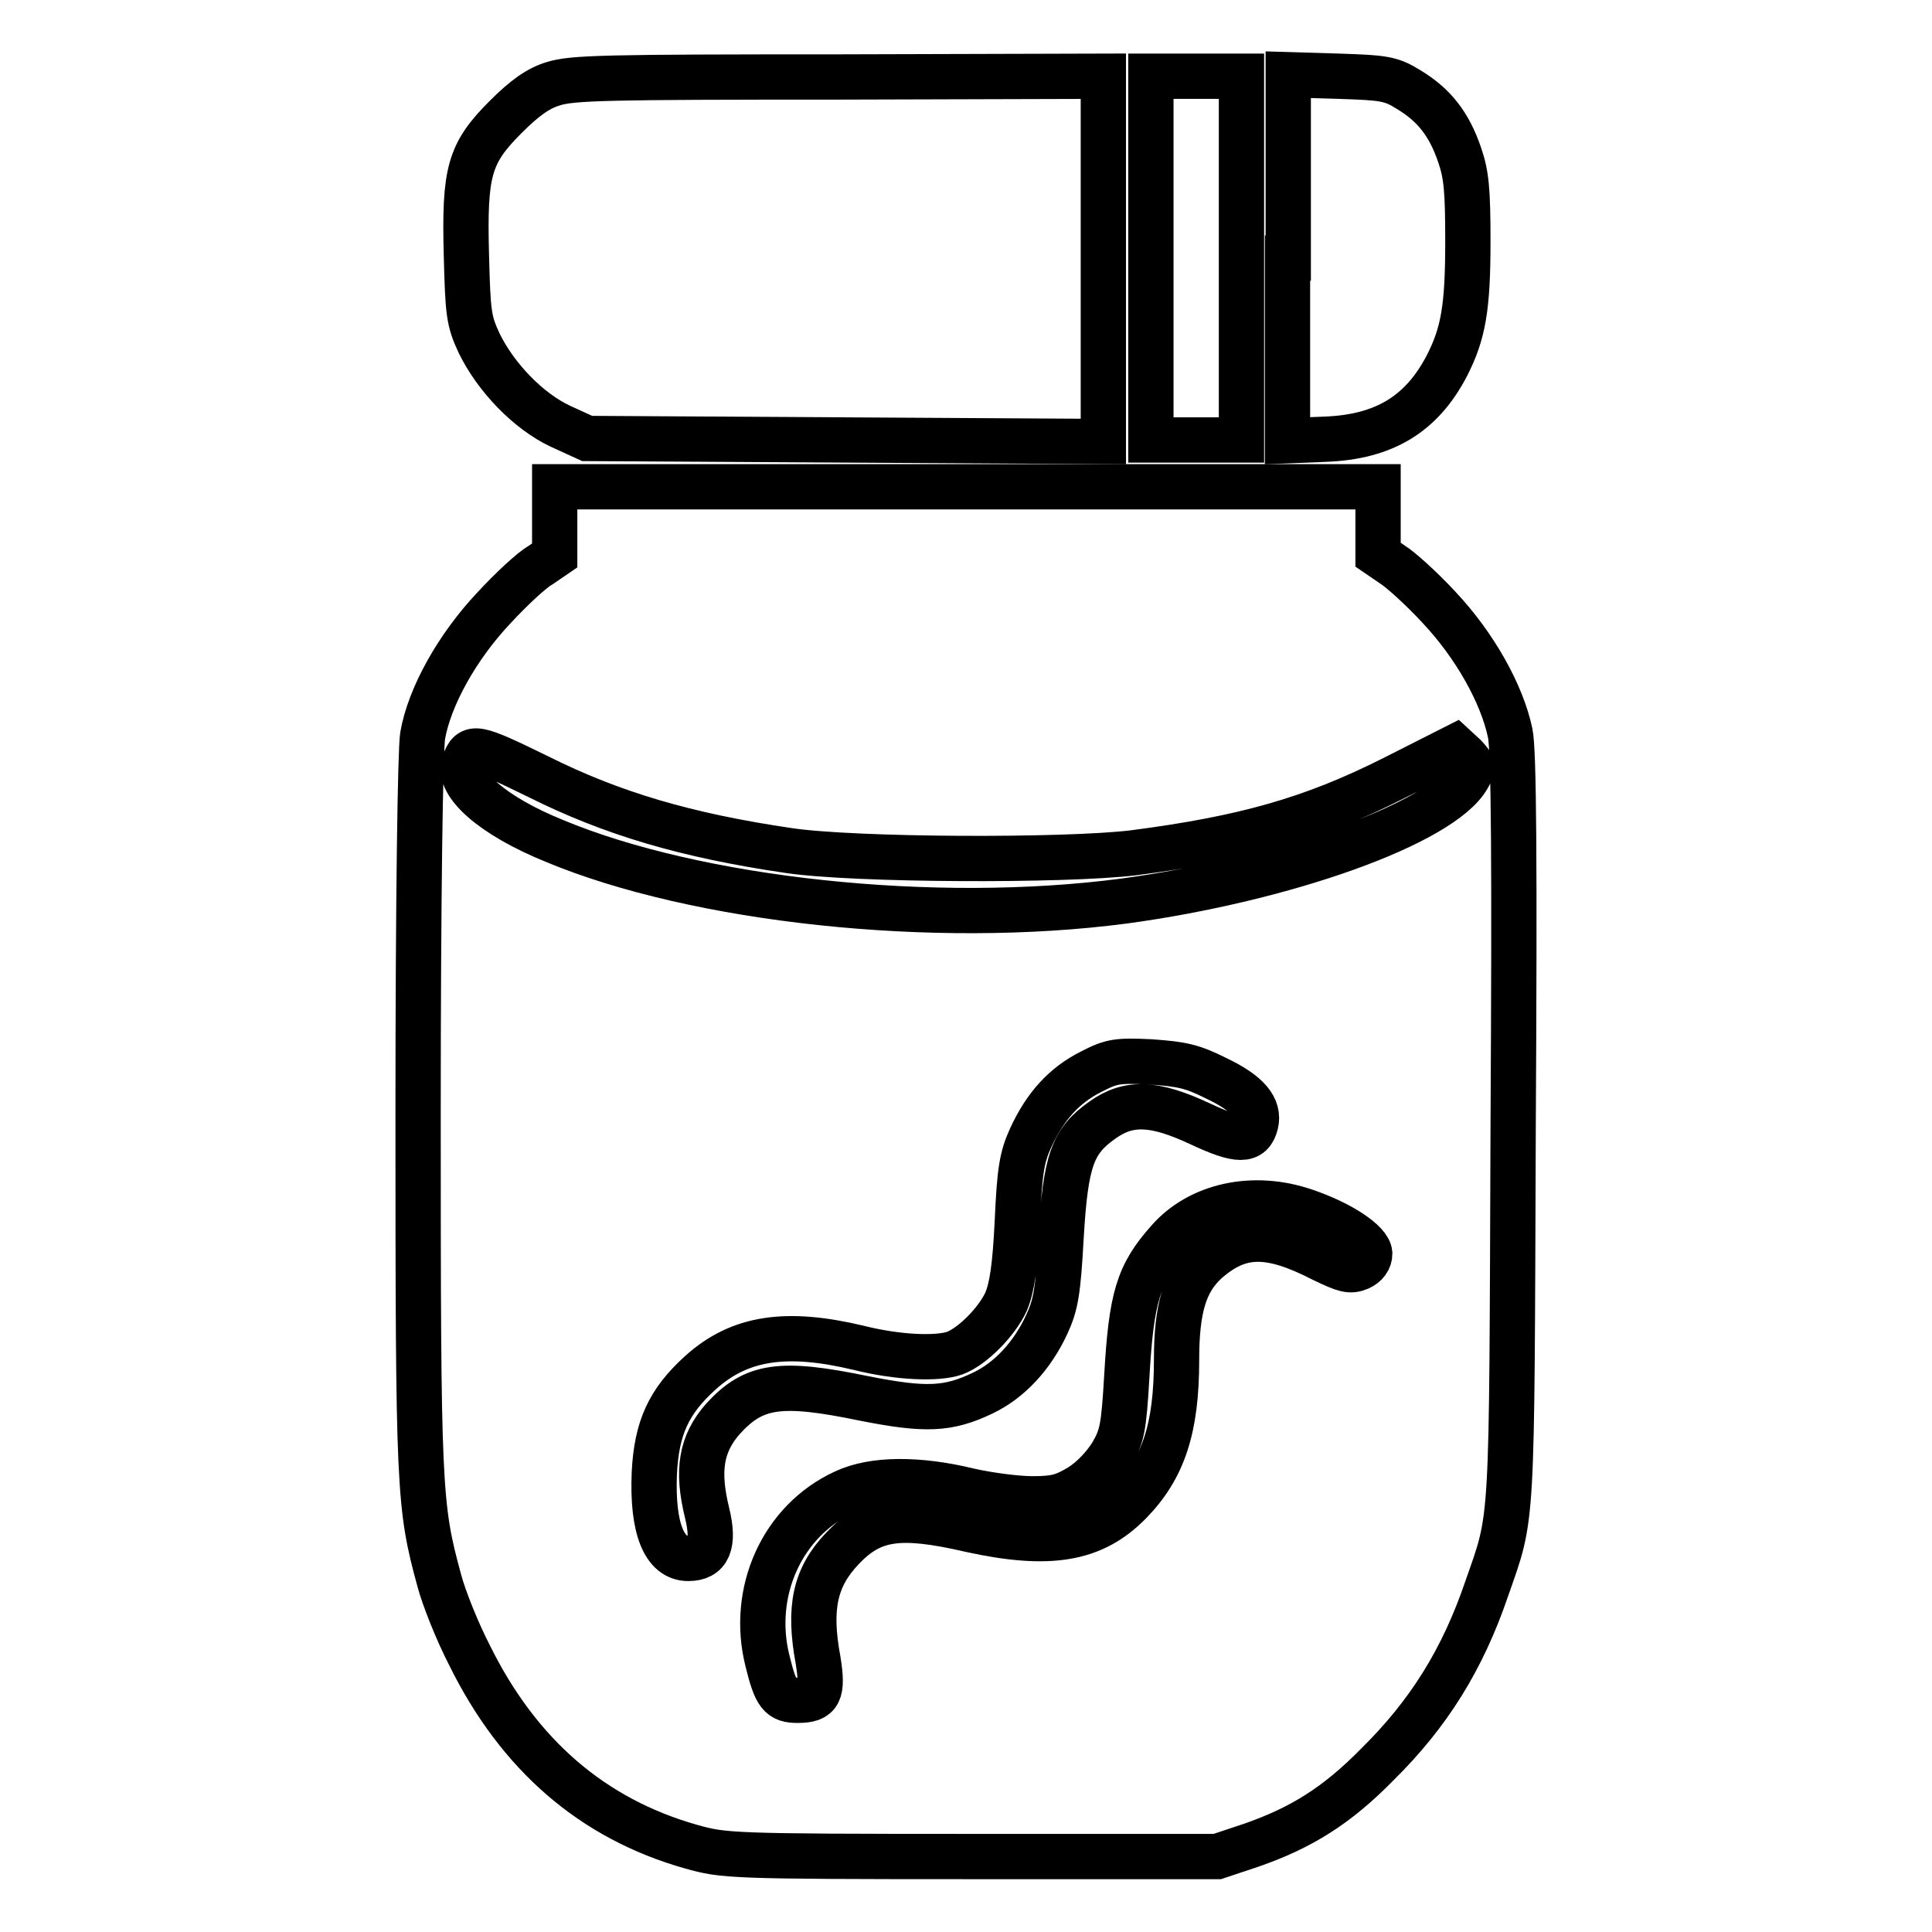
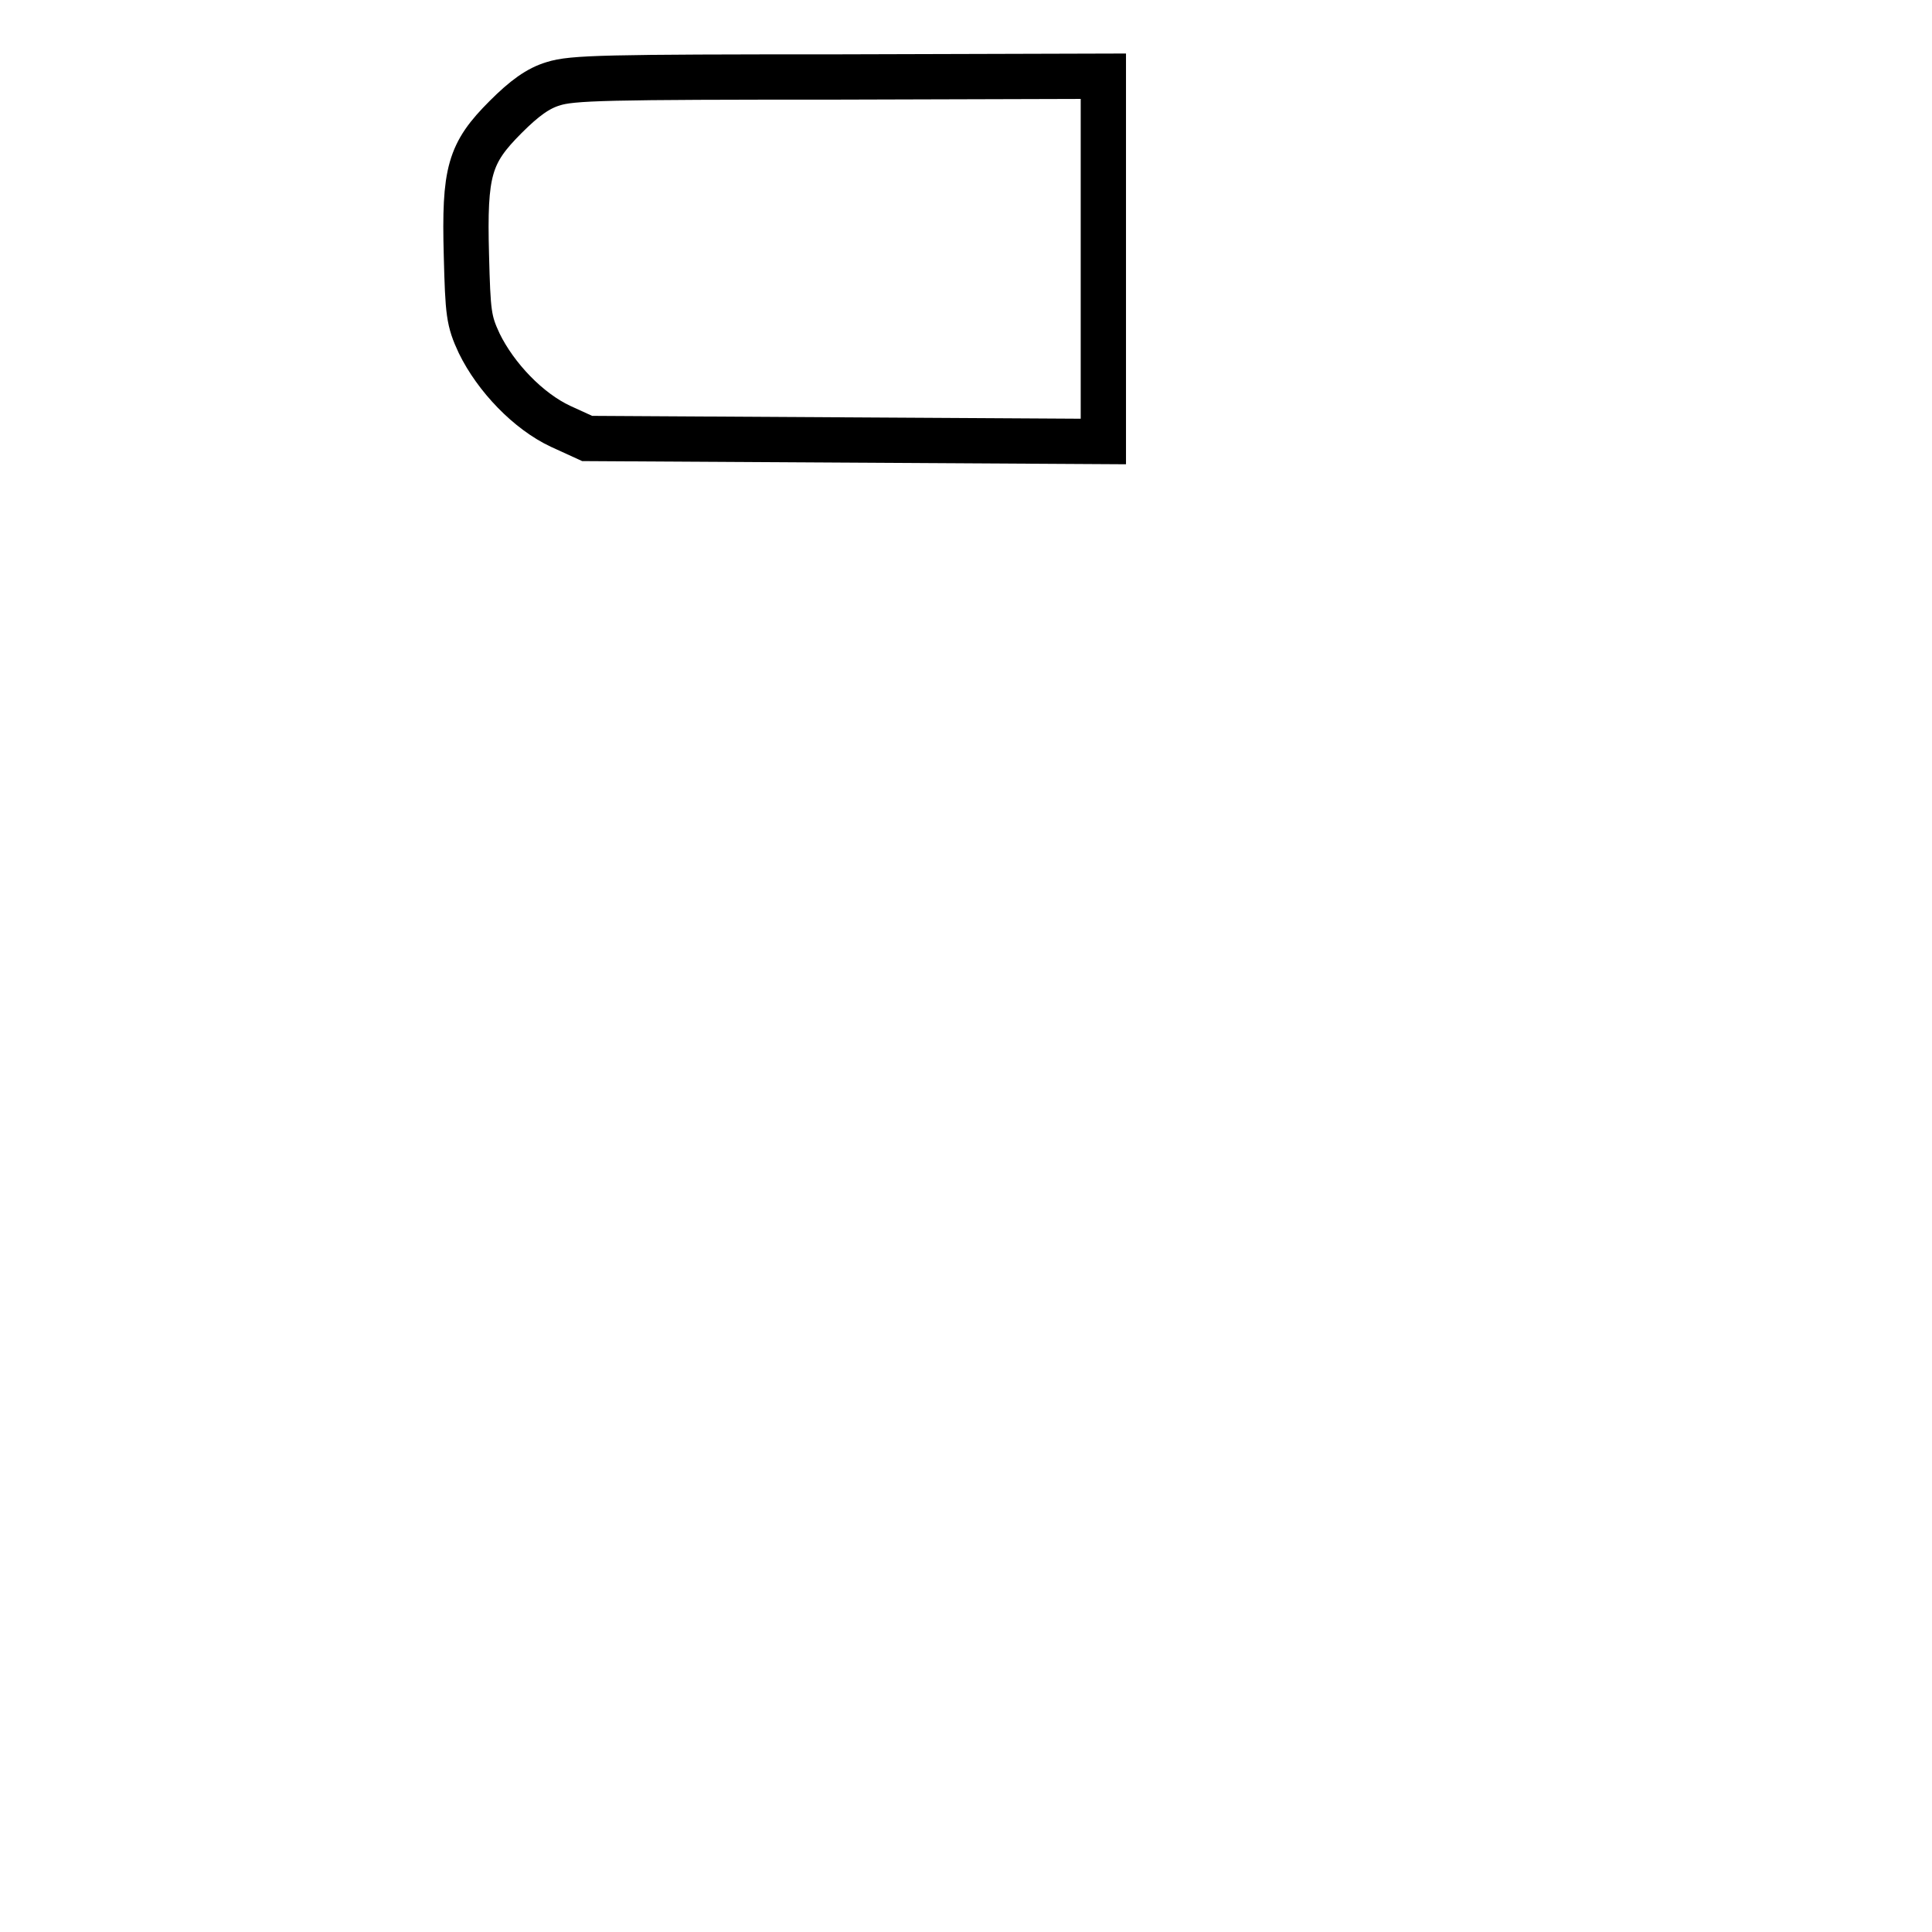
<svg xmlns="http://www.w3.org/2000/svg" version="1.1" x="0px" y="0px" viewBox="0 0 256 256" enable-background="new 0 0 256 256" xml:space="preserve">
  <g>
    <g>
      <g>
        <path stroke-width="6" fill-opacity="0" stroke="#000000" d="M73.3,11.1c-2,0.6-3.8,1.9-6.3,4.4c-4.8,4.8-5.5,7.2-5.2,18.3c0.2,7.7,0.3,8.7,1.7,11.7c2.2,4.5,6.5,9,10.8,11l3.5,1.6l34.2,0.2l34.2,0.2V34.2V10.1l-35,0.1C80.2,10.2,75.8,10.3,73.3,11.1z" />
-         <path stroke-width="6" fill-opacity="0" stroke="#000000" d="M152.5,34.2v24.1h6h6V34.2V10.1h-6h-6V34.2z" />
-         <path stroke-width="6" fill-opacity="0" stroke="#000000" d="M170.6,34.2v24.2l5-0.2c7.9-0.3,12.8-3.4,16.1-9.7c2.2-4.3,2.8-7.7,2.8-16.5c0-6.9-0.2-8.9-1.1-11.5c-1.4-4.1-3.4-6.6-6.7-8.6c-2.4-1.5-3.3-1.6-9.3-1.8l-6.7-0.2V34.2L170.6,34.2z" />
-         <path stroke-width="6" fill-opacity="0" stroke="#000000" d="M73.5,69.1v4.5l-1.9,1.3c-1.1,0.6-3.9,3.2-6.2,5.7c-4.8,5.1-8.5,11.7-9.4,16.9c-0.3,1.9-0.6,21.3-0.6,50c0,49.9,0.1,52,2.8,61.9c0.6,2.3,2.4,6.8,4,9.9c6.5,13.2,16.3,21.7,29.4,25.4c4.3,1.2,5.1,1.3,37.1,1.3h32.6l4.5-1.5c6.6-2.3,11.3-5.2,16.7-10.7c6.8-6.7,11.3-13.9,14.5-23.3c3.5-10,3.3-7.3,3.5-61c0.2-35,0.1-50.2-0.4-52.4c-1.1-5.2-4.7-11.6-9.4-16.6c-2.3-2.5-5.2-5.1-6.2-5.7l-1.9-1.3v-4.5v-4.5H128H73.5V69.1z M71.3,102.9c9.8,4.9,19.6,7.8,33.2,9.8c8.7,1.3,36.6,1.4,45.7,0.3c14.6-1.9,23.6-4.4,34.5-9.9l8.1-4.1l1.3,1.2c1.1,1.2,1.2,1.4,0.4,2.8c-3.5,6.1-24.2,13.5-45.6,16.4c-25.2,3.3-56.6-0.1-75.5-8c-8.1-3.3-12.9-7.5-11.9-10.3C62.4,98.7,62.9,98.8,71.3,102.9z M161.2,142.9c4.2,2,5.7,3.9,5.2,6c-0.6,2.4-2.3,2.4-7.4,0c-6-2.8-9.4-3-12.9-0.5c-4,2.8-4.9,5.4-5.5,15.5c-0.4,7.3-0.7,9-1.9,11.6c-1.9,4.1-4.9,7.4-8.5,9.1c-4.6,2.2-7.6,2.3-15.7,0.7c-11.1-2.3-14.6-1.8-18.7,2.7c-2.9,3.3-3.5,6.8-2.1,12.5c1,4.1,0.2,6-2.5,6c-3.2,0-4.8-4-4.5-11.3c0.3-6,1.9-9.5,6.1-13.3c5.2-4.7,11.4-5.6,21-3.3c5.2,1.3,10.4,1.5,12.7,0.7c2.4-0.9,5.6-4.2,6.8-6.8c0.8-1.9,1.2-4.6,1.5-10.6c0.3-6.8,0.6-8.6,1.8-11.2c1.9-4.1,4.4-6.9,8-8.7c2.7-1.4,3.5-1.5,7.8-1.3C156.7,141,158,141.3,161.2,142.9z M173,160.5c4.7,1.6,8.4,4.1,8.5,5.6c0,0.8-0.5,1.5-1.4,1.9c-1.2,0.5-1.9,0.3-4.8-1.1c-7.2-3.7-11.1-3.6-15.5,0.3c-2.8,2.6-3.9,6.1-3.9,13c0,9-1.7,14.3-6.2,18.9c-4.8,4.9-10.6,5.9-21.1,3.6c-9.5-2.2-13.1-1.6-17,2.5c-3.6,3.8-4.5,7.8-3.2,14.8c0.7,4.3,0.2,5.3-2.7,5.3c-2.3,0-2.9-0.7-4-5.2c-2.3-9.1,1.9-18.6,10.2-22.4c3.8-1.8,9.8-1.8,16.4-0.2c2.6,0.6,6.4,1.1,8.5,1.1c3.1,0,4.1-0.3,6.3-1.6c1.6-1,3.2-2.7,4.2-4.3c1.4-2.4,1.6-3.5,2-10.2c0.6-10.6,1.5-13.6,5.5-18.1C158.9,159.7,166.1,158.1,173,160.5z" />
      </g>
    </g>
  </g>
</svg>